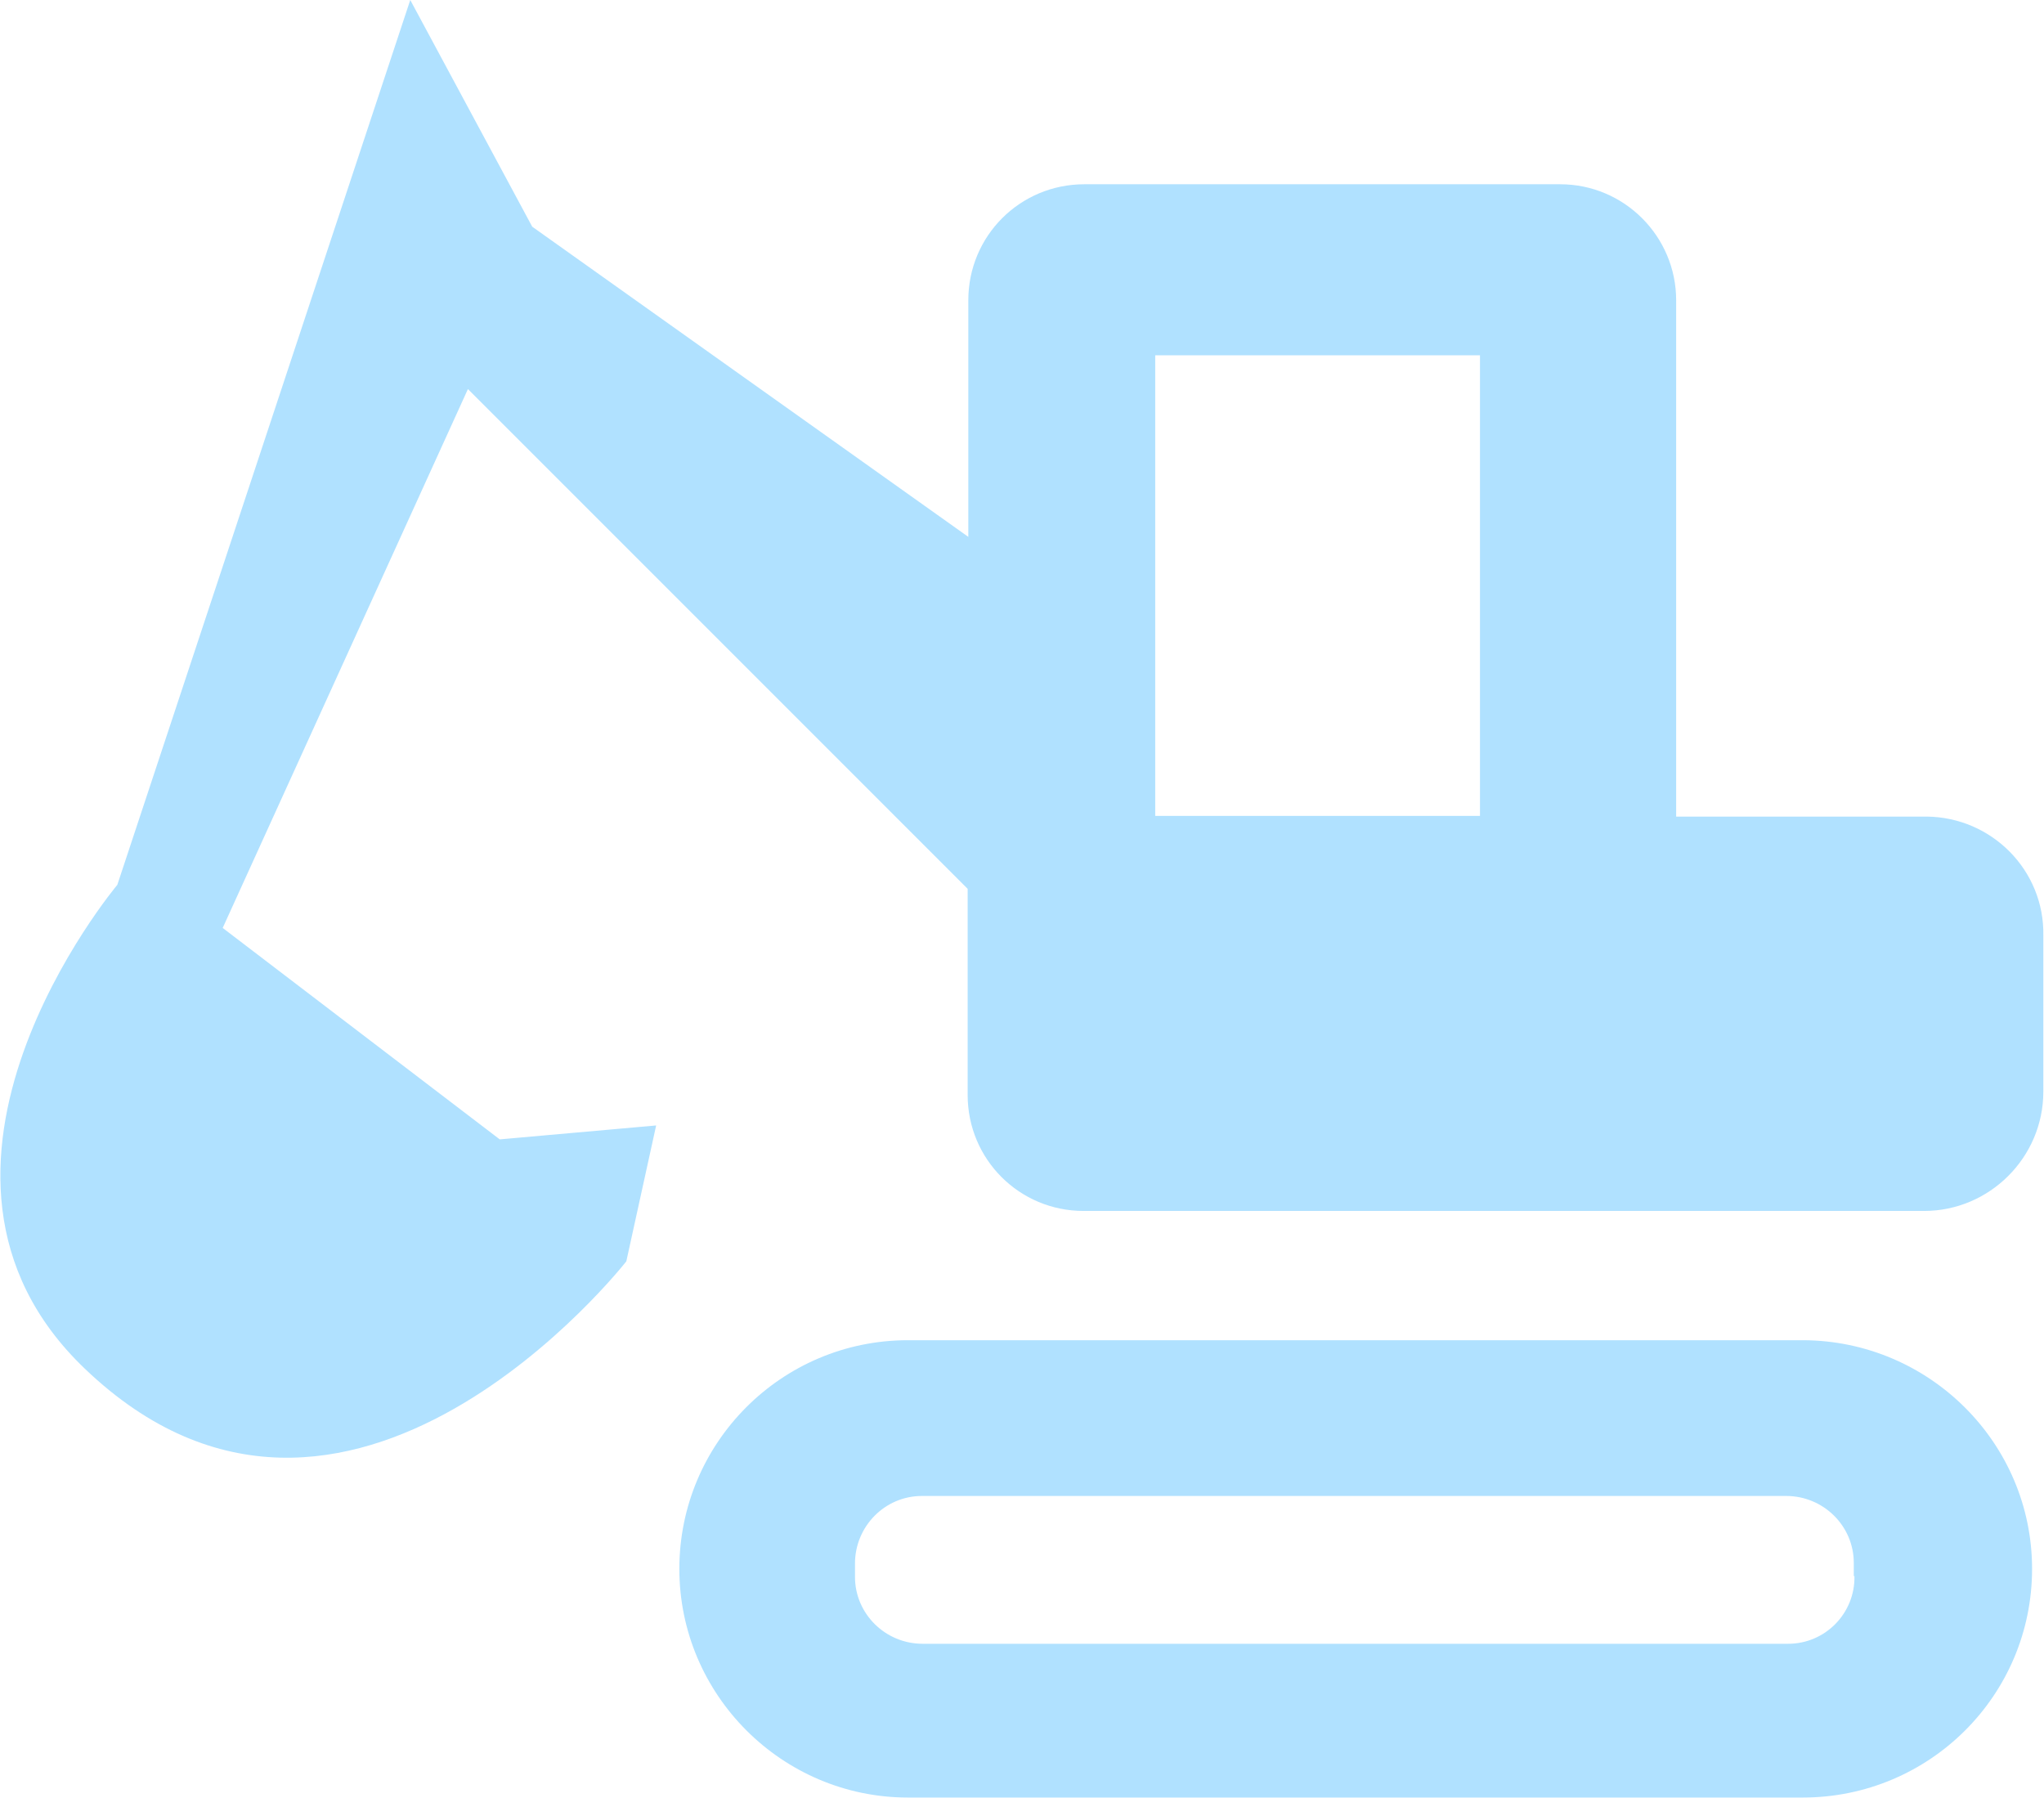
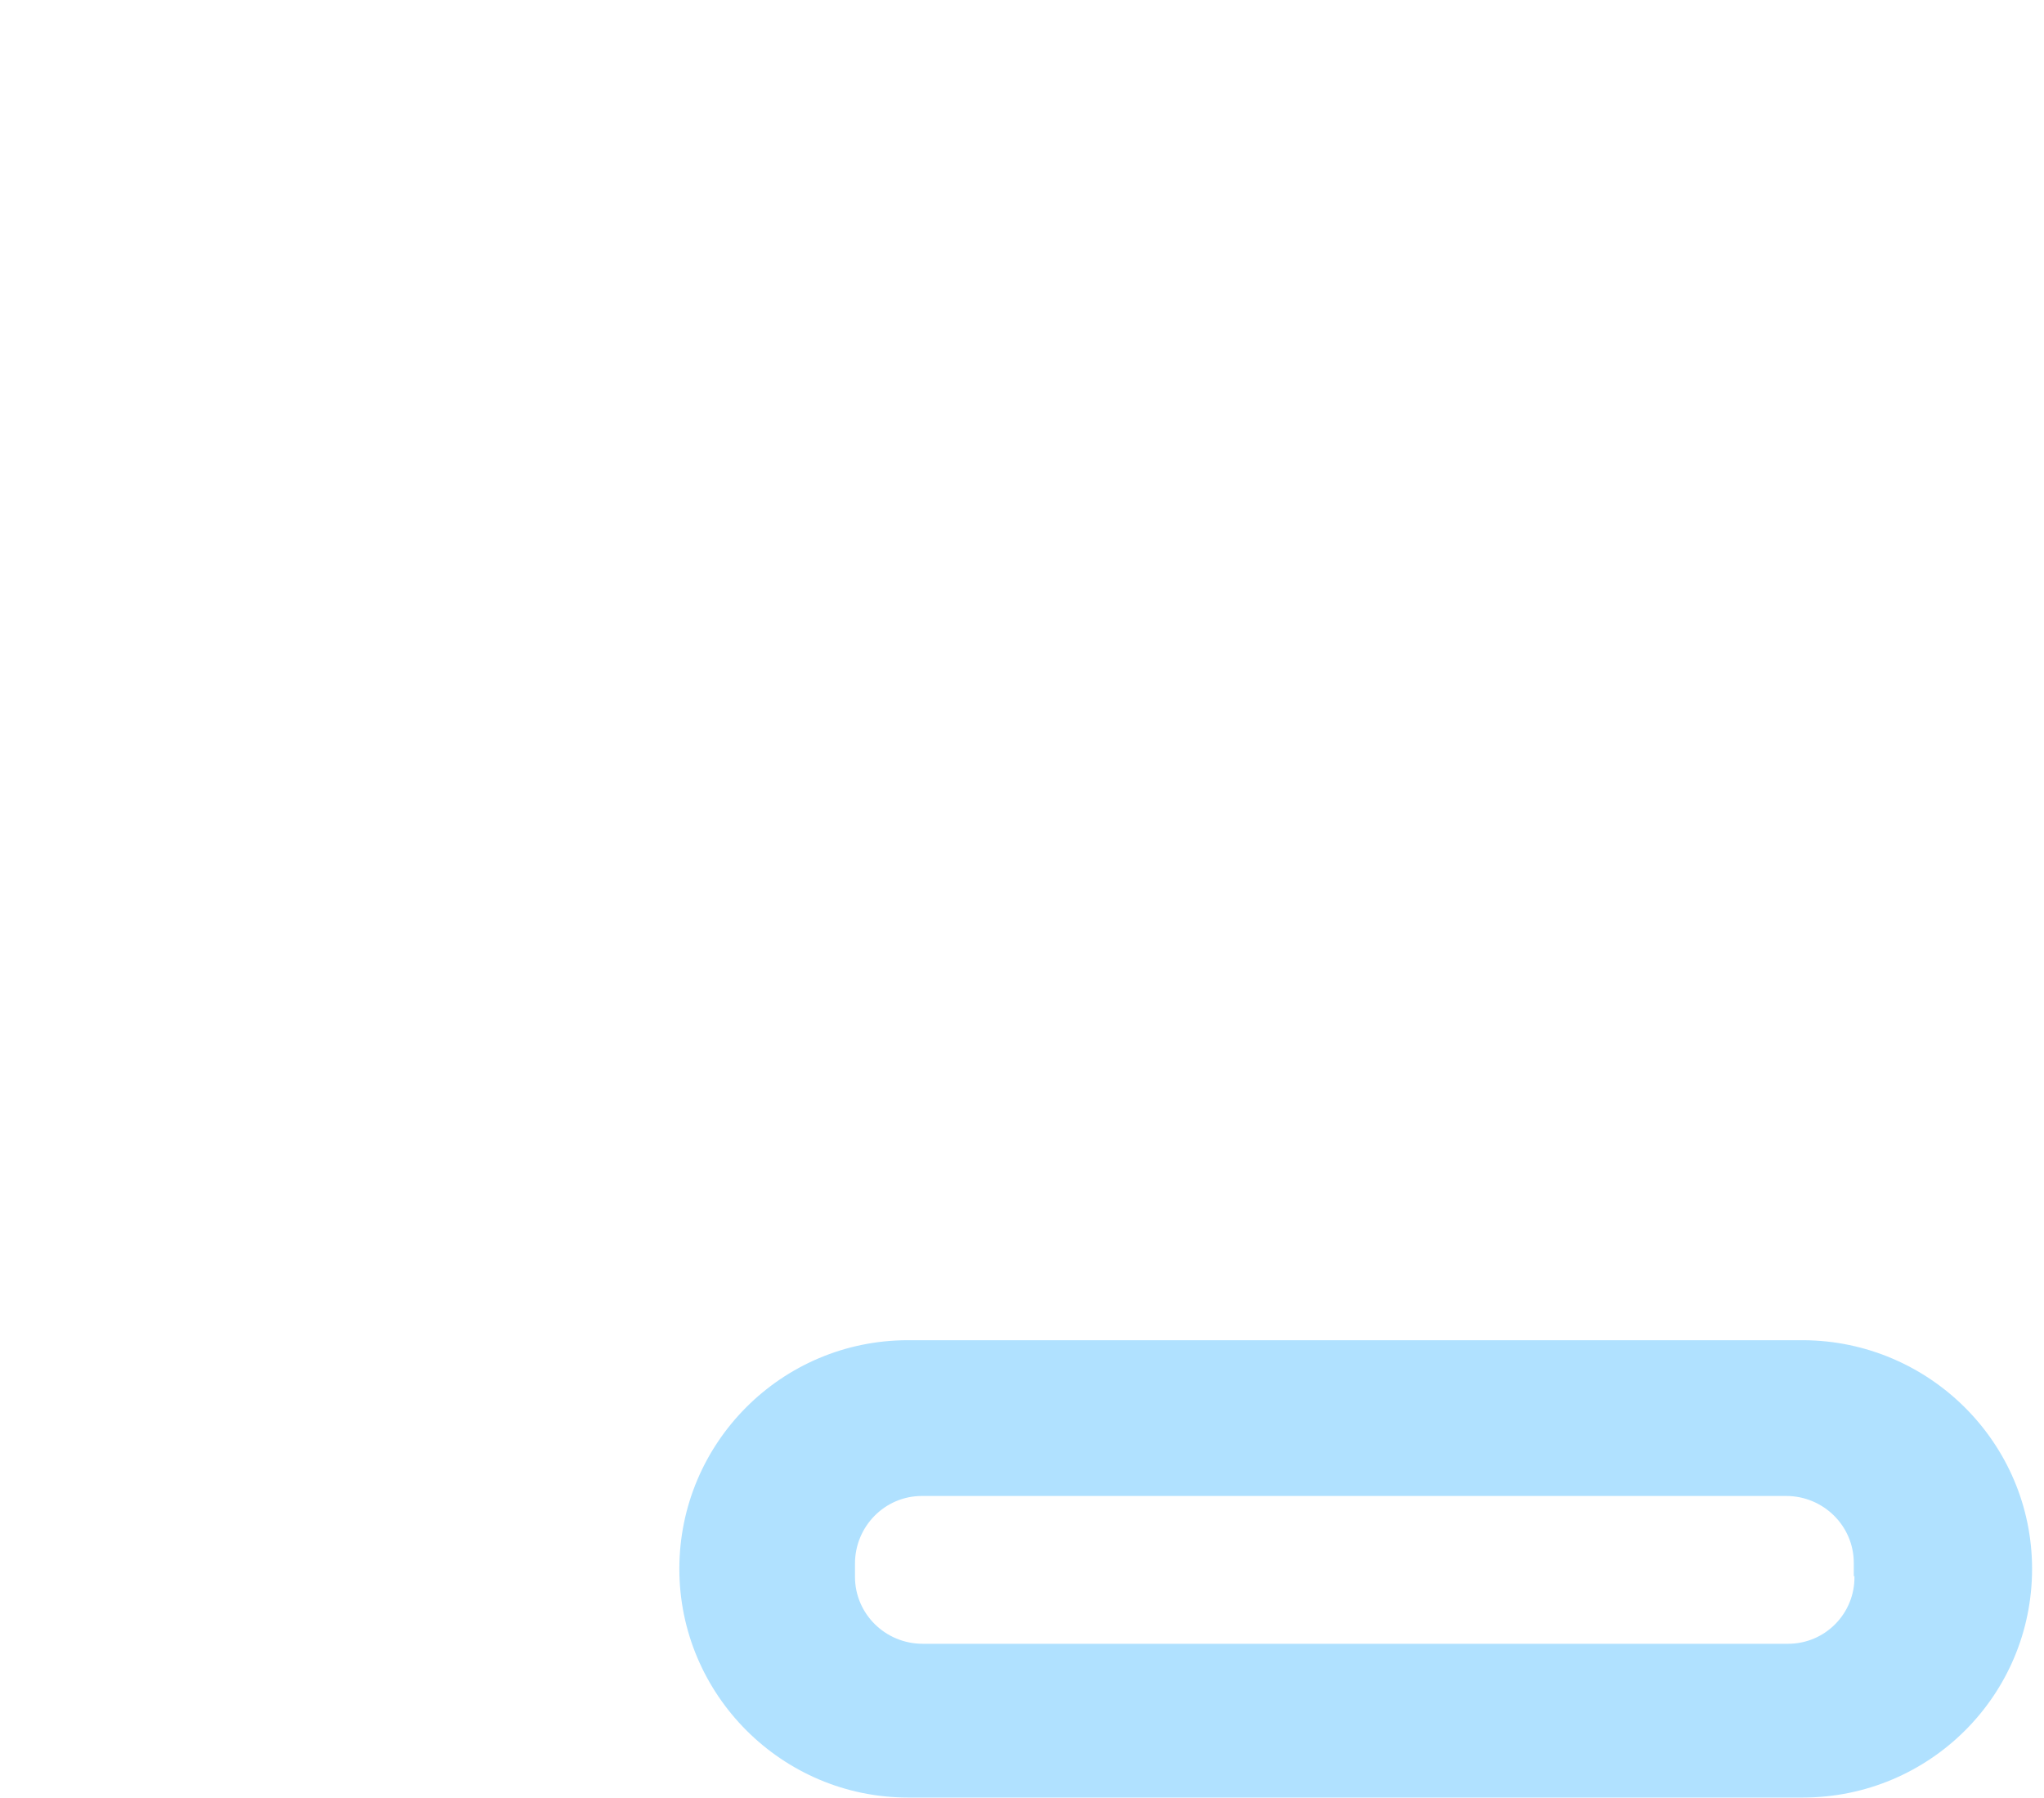
<svg xmlns="http://www.w3.org/2000/svg" viewBox="0 0 30.84 27.13">
  <style>.st0{fill:#B0E1FF;}</style>
  <g>
-     <path class="st0" d="M29.07,12.32c-0.01,0-0.01,0-0.02,0h-3.76V4.53c0-0.96-0.78-1.75-1.75-1.75h-7.18c-0.97,0-1.75,0.78-1.75,1.75   c0,0,0,0,0,0v3.57L8.03,3.42L6.19,0L1.77,13.35c0,0-3.62,4.31-0.49,7.3c3.95,3.78,8.17-1.62,8.17-1.62l0.45-2.05l-2.36,0.21   L3.36,14l3.7-8.13l7.54,7.54v3.11c0,0.97,0.78,1.75,1.75,1.75h12.68c0.99,0,1.8-0.81,1.8-1.8v-2.35   C30.85,13.13,30.05,12.33,29.07,12.32z M22.33,12.31h-4.9V5.36h4.9V12.31z" />
-     <path class="st0" d="M27.21,20.22L27.21,20.22H13.7c-1.91,0-3.45,1.55-3.45,3.45s1.55,3.45,3.45,3.45h13.5   c1.91,0,3.46-1.54,3.46-3.45C30.66,21.77,29.11,20.23,27.21,20.22z M26.98,24.8C26.97,24.8,26.97,24.8,26.98,24.8H13.92   c-0.56,0-1.02-0.45-1.02-1.01c0,0,0,0,0,0v-0.2c0-0.56,0.45-1.02,1.01-1.02c0,0,0,0,0,0h13.04c0.56,0,1.02,0.45,1.02,1.01   c0,0,0,0,0,0v0.2h0.01C27.99,24.34,27.54,24.8,26.98,24.8z" />
+     <path class="st0" d="M27.21,20.22L27.21,20.22H13.7c-1.91,0-3.45,1.55-3.45,3.45s1.55,3.45,3.45,3.45h13.5   c1.91,0,3.46-1.54,3.46-3.45C30.66,21.77,29.11,20.23,27.21,20.22z M26.98,24.8C26.97,24.8,26.97,24.8,26.98,24.8H13.92   c-0.56,0-1.02-0.45-1.02-1.01c0,0,0,0,0,0v-0.2c0-0.56,0.45-1.02,1.01-1.02c0,0,0,0,0,0h13.04c0.56,0,1.02,0.45,1.02,1.01   c0,0,0,0,0,0v0.2h0.01C27.99,24.34,27.54,24.8,26.98,24.8" />
  </g>
</svg>